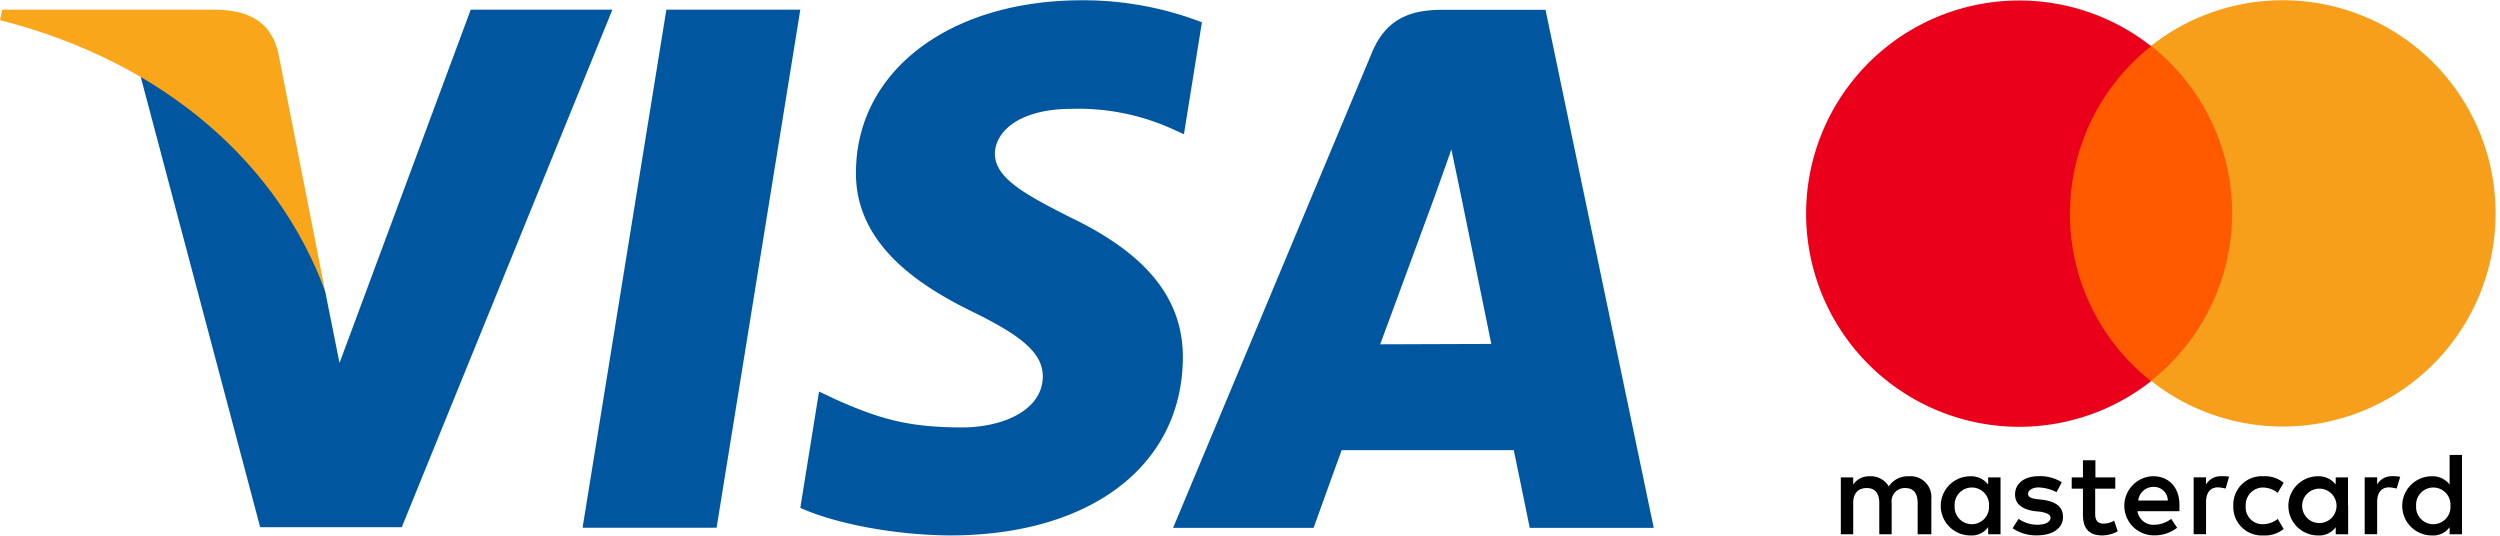
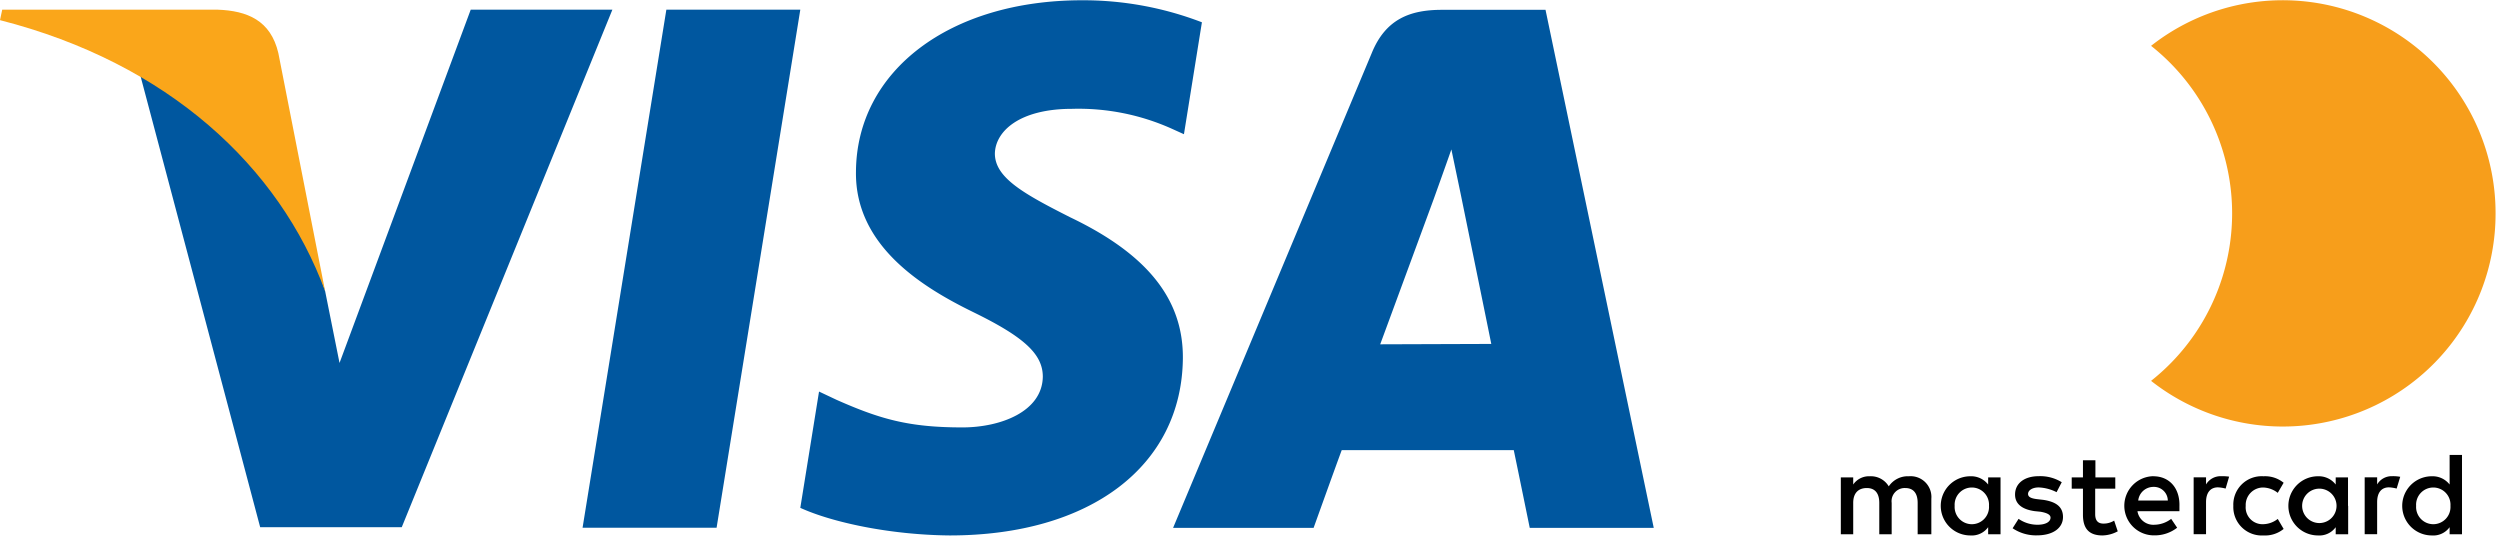
<svg xmlns="http://www.w3.org/2000/svg" data-name="Visa/mastercard" width="280" height="60" viewBox="0 0 327 70">
  <path fill="#00579f" d="M93.73 68.99H76.2L87.16 1.23h17.52L93.73 68.99zM157.21 2.88A43.25 43.25 0 0 0 141.52 0c-17.3 0-29.48 9.23-29.56 22.42-.14 9.73 8.73 15.14 15.36 18.38s9.08 5.48 9.08 8.44c-.07 4.54-5.48 6.63-10.52 6.63-7 0-10.74-1.08-16.44-3.6l-2.31-1.09-2.45 15.21c4.11 1.88 11.68 3.54 19.54 3.61 18.39 0 30.35-9.08 30.5-23.14.07-7.72-4.62-13.63-14.71-18.46-6.13-3.1-9.88-5.19-9.88-8.36.07-2.88 3.17-5.84 10.09-5.84a29.81 29.81 0 0 1 13.05 2.6l1.59.72 2.35-14.64ZM180.53 45c1.44-3.89 7-19 7-19s1.44-4 2.31-6.49l1.22 5.84s3.32 16.22 4 19.6Zm21.62-43.75H188.6c-4.18 0-7.35 1.22-9.16 5.62l-26 62.14h18.38s3-8.36 3.68-10.17H198c.5 2.38 2.09 10.17 2.09 10.17h16.22L202.15 1.23ZM61.57 1.23 44.41 47.44l-1.88-9.38C39.36 27.25 29.41 15.5 18.31 9.66l15.72 59.26h18.52L80.1 1.23Z" />
  <path fill="#faa61a" d="M28.48 1.23H.29L0 2.6c22 5.62 36.55 19.18 42.53 35.47L36.41 6.92c-1-4.32-4.11-5.55-7.93-5.69Z" />
  <path d="M252.62 69.85V65.2a2.72 2.72 0 0 0-2.94-2.94 3 3 0 0 0-2.63 1.32 2.72 2.72 0 0 0-2.48-1.32 2.5 2.5 0 0 0-2.17 1.08v-.93h-1.62v7.44h1.62v-4.11c0-1.31.7-1.94 1.78-1.94s1.63.7 1.63 1.94v4.11h1.62v-4.11a1.72 1.72 0 0 1 1.78-1.94c1.08 0 1.62.7 1.62 1.94v4.11Zm24.09-7.44h-2.63v-2.24h-1.63v2.24h-1.47v1.47h1.47v3.41c0 1.71.7 2.71 2.55 2.71a4.34 4.34 0 0 0 2-.54l-.47-1.4a2.58 2.58 0 0 1-1.4.39c-.78 0-1.08-.47-1.08-1.24v-3.33h2.63v-1.47Zm13.78-.16a2.21 2.21 0 0 0-1.94 1.08v-.93h-1.62v7.44h1.62v-4.19c0-1.23.55-1.94 1.56-1.94a4.61 4.61 0 0 1 1 .16l.46-1.56a6.7 6.7 0 0 0-1.09-.06Zm-20.83.78a5.3 5.3 0 0 0-3-.78c-1.86 0-3.09.93-3.09 2.4 0 1.24.93 1.94 2.55 2.17l.78.08c.85.15 1.31.38 1.31.77 0 .54-.62.93-1.7.93a4.34 4.34 0 0 1-2.48-.77l-.78 1.23a5.47 5.47 0 0 0 3.18.93c2.16 0 3.41-1 3.41-2.4s-1-2-2.55-2.24l-.78-.09c-.7-.08-1.24-.23-1.24-.69s.54-.85 1.4-.85a5.67 5.67 0 0 1 2.33.62l.68-1.31Zm43.2-.78a2.19 2.19 0 0 0-1.93 1.08v-.93h-1.63v7.44h1.63v-4.19c0-1.23.54-1.94 1.55-1.94a4.61 4.61 0 0 1 1 .16l.47-1.54a5.1 5.1 0 0 0-1.1-.08Zm-20.74 3.88a3.72 3.72 0 0 0 3.95 3.87 3.84 3.84 0 0 0 2.63-.85l-.77-1.31a3.18 3.18 0 0 1-1.94.69 2.2 2.2 0 0 1-2.25-2.4 2.28 2.28 0 0 1 2.25-2.4 3.21 3.21 0 0 1 1.94.7l.77-1.32a3.84 3.84 0 0 0-2.63-.85 3.71 3.71 0 0 0-3.95 3.87Zm15 0v-3.72h-1.61v.93a2.8 2.8 0 0 0-2.32-1.08 3.87 3.87 0 0 0 0 7.74 2.63 2.63 0 0 0 2.32-1.08v.93h1.63v-3.72Zm-6 0a2.25 2.25 0 1 1 4.5 0 2.25 2.25 0 1 1-4.5 0Zm-19.43-3.88a3.87 3.87 0 0 0 .08 7.74 4.75 4.75 0 0 0 3-1l-.78-1.16a3.67 3.67 0 0 1-2.16.77 2.1 2.1 0 0 1-2.25-1.77h5.49v-.63c.08-2.39-1.32-3.94-3.41-3.94Zm0 1.4a1.81 1.81 0 0 1 1.86 1.78h-3.87a2 2 0 0 1 2-1.78Zm40.34 2.48v-6.66h-1.62v3.87a2.82 2.82 0 0 0-2.33-1.08 3.87 3.87 0 0 0 0 7.74 2.63 2.63 0 0 0 2.33-1.08v.93h1.62v-3.72Zm-6 0a2.25 2.25 0 1 1 4.49 0 2.25 2.25 0 1 1-4.49 0Zm-54.36 0v-3.72h-1.62v.93a2.82 2.82 0 0 0-2.33-1.08 3.87 3.87 0 0 0 0 7.74 2.64 2.64 0 0 0 2.33-1.08v.93h1.62v-3.72Zm-6 0a2.25 2.25 0 1 1 4.49 0 2.25 2.25 0 1 1-4.49 0Z" />
-   <path fill="#ff5a00" d="M269.13 5.96h24.39v43.82h-24.39z" />
-   <path fill="#eb001b" d="M270.75 27.87A27.94 27.94 0 0 1 281.36 6a27.88 27.88 0 1 0 0 43.82 27.78 27.78 0 0 1-10.61-21.95Z" />
  <path fill="#f79e1b" d="M326.42 27.87a27.83 27.83 0 0 1-45.06 21.91 27.94 27.94 0 0 0 0-43.82 27.84 27.84 0 0 1 45.06 21.91Z" />
</svg>